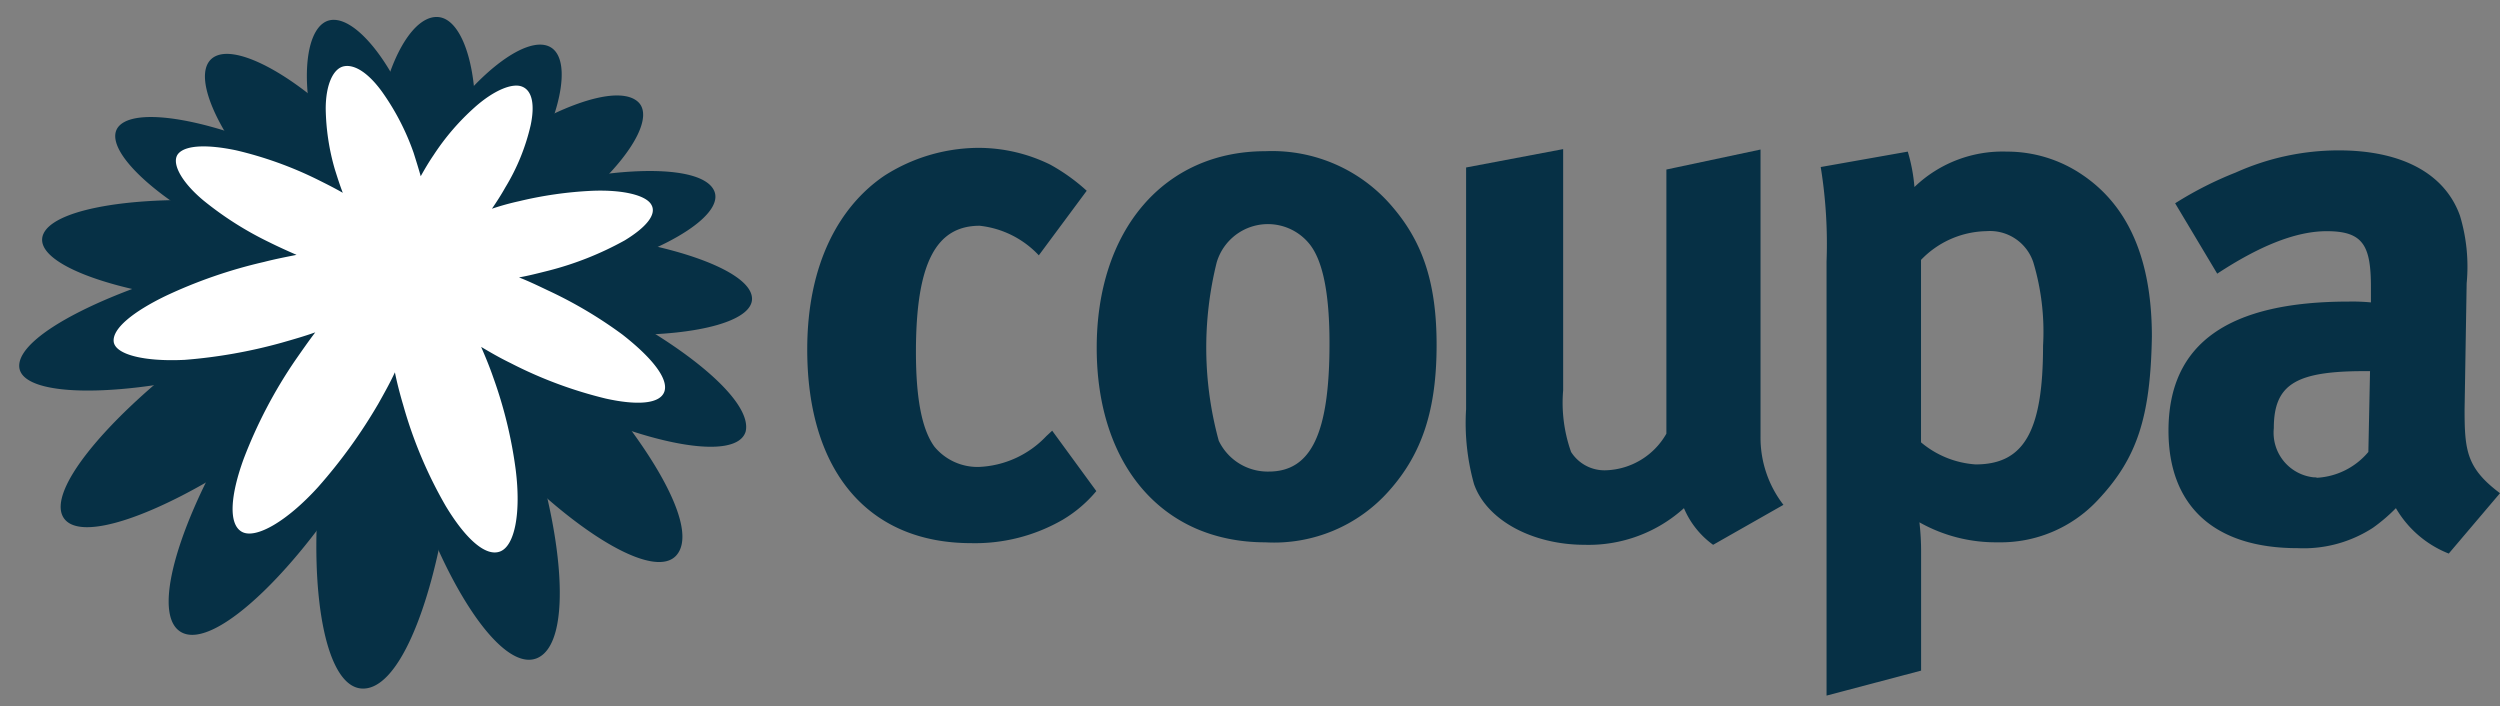
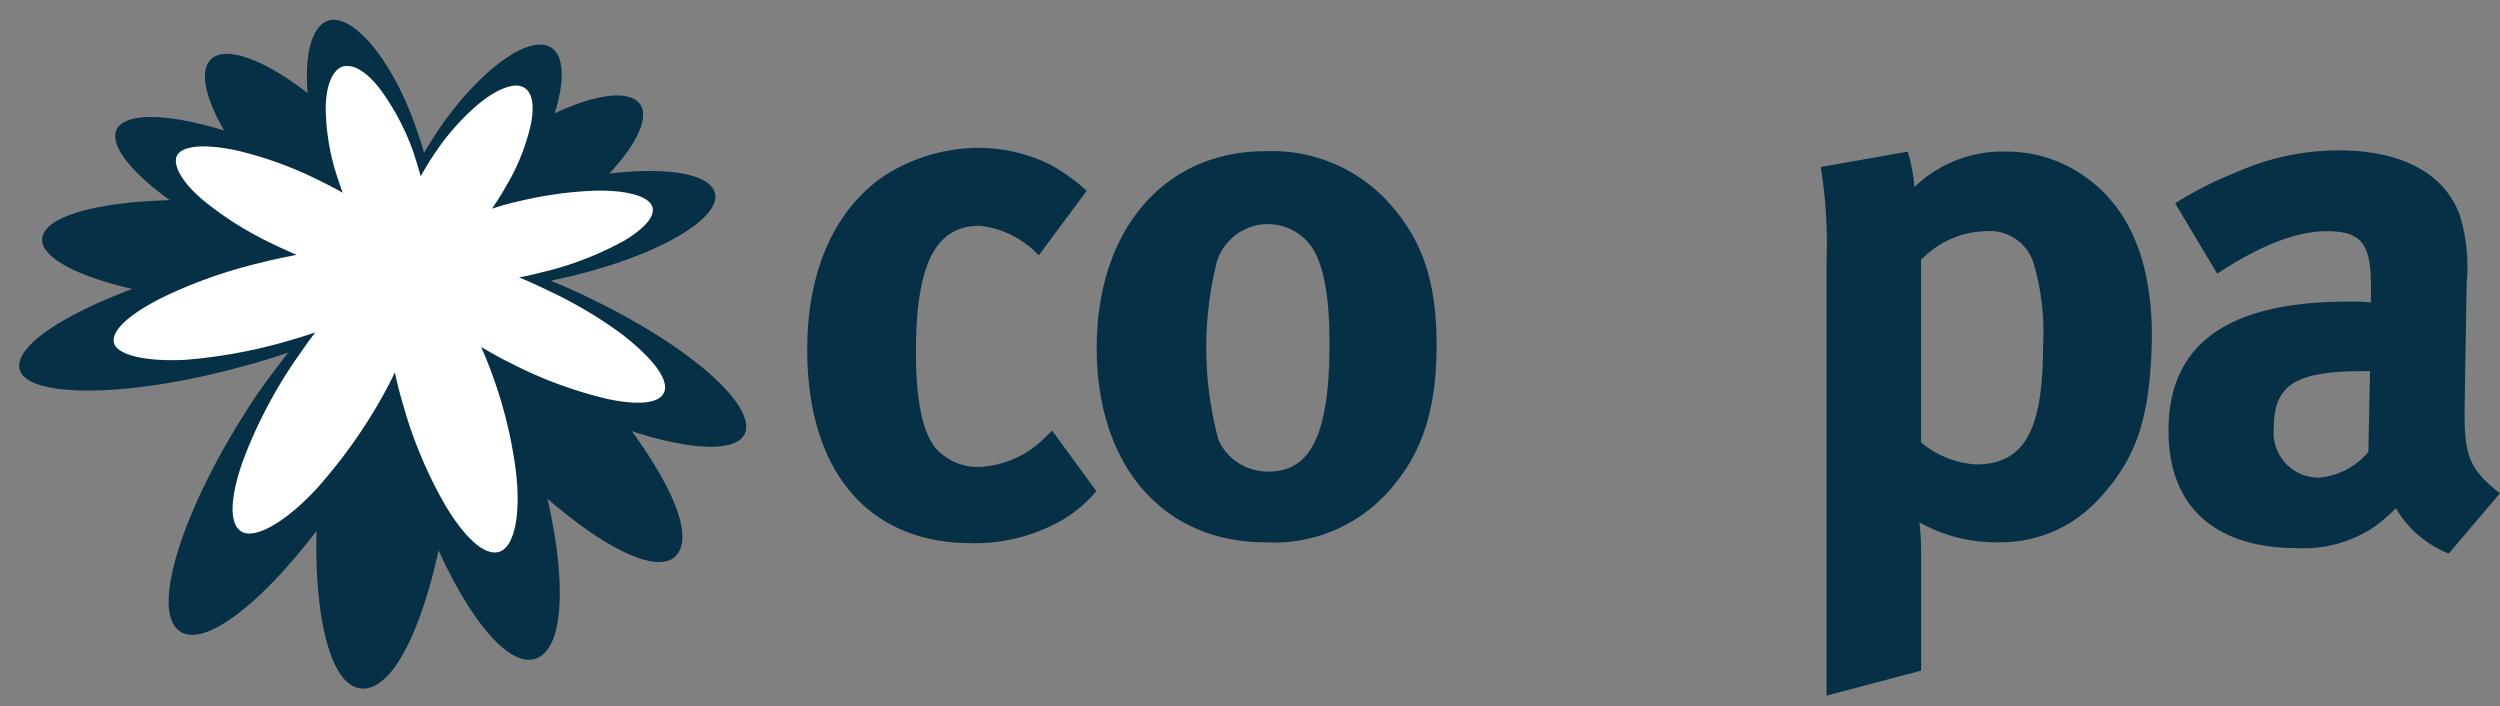
<svg xmlns="http://www.w3.org/2000/svg" width="176.947" height="50" viewBox="0 0 176.947 50">
  <rect x="0" y="0" width="176.947" height="50" fill="#808080" stroke="none" />
  <g id="coupa-software-inc-vector-logo" transform="translate(-20.297 -237.8)">
    <path id="Path_78" data-name="Path 78" d="M232.172,299.627a12.407,12.407,0,0,1-6.456,1.651c-7.311,0-11.616-5.1-11.616-13.709,0-6.132,2.329-10.171,5.454-12.294a12.44,12.44,0,0,1,6.574-1.975,11.512,11.512,0,0,1,5.159,1.179,13.427,13.427,0,0,1,2.594,1.857l-3.39,4.57a6.726,6.726,0,0,0-4.186-2.093c-3.125,0-4.511,2.712-4.511,8.933,0,3.479.472,5.542,1.3,6.692a3.955,3.955,0,0,0,3.154,1.445,6.959,6.959,0,0,0,4.776-2.182l.413-.383,3.125,4.275A9.223,9.223,0,0,1,232.172,299.627Z" transform="translate(-136.668 -25.034)" fill="#063045" />
    <path id="Path_79" data-name="Path 79" d="M304.325,298.074a10.86,10.86,0,0,1-8.785,3.685c-7.223,0-11.94-5.4-11.94-13.768,0-8.343,4.776-13.915,11.94-13.915a11.153,11.153,0,0,1,9.051,4.009c2.123,2.506,3.066,5.4,3.066,9.7C307.657,292.384,306.625,295.479,304.325,298.074Zm-5.66-17.423a3.779,3.779,0,0,0-6.574,1.3,25,25,0,0,0,.147,12.618,3.842,3.842,0,0,0,3.538,2.182c3.007,0,4.3-2.712,4.3-9.051C300.08,284.158,299.608,281.829,298.665,280.65Z" transform="translate(-185.679 -25.574)" fill="#063045" />
-     <path id="Path_80" data-name="Path 80" d="M389.7,301.607a6.141,6.141,0,0,1-2.064-2.594,10.066,10.066,0,0,1-7.017,2.594c-3.744,0-6.958-1.769-7.842-4.3a16.046,16.046,0,0,1-.56-5.307V274.9l6.869-1.3v17.07a10.432,10.432,0,0,0,.56,4.363,2.8,2.8,0,0,0,2.447,1.3,5.115,5.115,0,0,0,4.3-2.594V275.045l6.663-1.415v20.313a7.775,7.775,0,0,0,1.621,4.835Z" transform="translate(-248.151 -25.246)" fill="#063045" />
    <path id="Path_81" data-name="Path 81" d="M477.034,298.832a9.4,9.4,0,0,1-7.1,3.007,11.007,11.007,0,0,1-5.542-1.415,18.033,18.033,0,0,1,.118,2.182v8.314l-6.692,1.769V281.969a33.9,33.9,0,0,0-.413-6.692l6.162-1.091a12.121,12.121,0,0,1,.472,2.506,9,9,0,0,1,6.545-2.506,9.456,9.456,0,0,1,5.307,1.621c2.86,1.916,4.953,5.336,4.953,11.468C480.749,292.965,479.806,295.884,477.034,298.832Zm-4.57-16.775a3.231,3.231,0,0,0-3.331-2.241,6.578,6.578,0,0,0-4.629,2.034v12.913a6.69,6.69,0,0,0,3.862,1.563c3.42,0,4.776-2.329,4.776-8.4a17.131,17.131,0,0,0-.678-5.867Z" transform="translate(-308.24 -25.655)" fill="#063045" />
    <path id="Path_82" data-name="Path 82" d="M560.741,302.438A7.522,7.522,0,0,1,557,299.224a12.18,12.18,0,0,1-1.621,1.386,9.011,9.011,0,0,1-5.336,1.445c-5.926,0-9.139-3.007-9.139-8.314,0-6.221,4.3-9.139,12.765-9.139a13.843,13.843,0,0,1,1.563.059V283.57c0-2.948-.56-3.95-3.125-3.95-2.241,0-4.835,1.091-7.754,3.007l-2.978-4.982a25.647,25.647,0,0,1,4.3-2.182,17.77,17.77,0,0,1,7.282-1.562c4.481,0,7.518,1.651,8.579,4.629a12.461,12.461,0,0,1,.472,4.776l-.147,8.933c0,2.919.147,4.157,2.506,5.926Zm-5.926-12.913c-4.835,0-6.456.884-6.456,4.039a3.175,3.175,0,0,0,2.83,3.479.575.575,0,0,1,.236.029,5.115,5.115,0,0,0,3.626-1.828l.118-5.719Z" transform="translate(-367.124 -25.457)" fill="#063045" />
-     <path id="Path_83" data-name="Path 83" d="M70.032,262.328a7.16,7.16,0,0,0,4.157-1.857,2.24,2.24,0,0,0,.56-1.887c-.265-1.68-2.417-2.889-4.776-3.715a5.691,5.691,0,0,0,1.975-2.211,2.286,2.286,0,0,0-.118-2.093c-.737-1.3-2.594-1.887-5.719-1.887h0a5.289,5.289,0,0,0,.973-2.86,2.306,2.306,0,0,0-.855-1.828,3.428,3.428,0,0,0-2.182-.678,9.436,9.436,0,0,0-2.86.531,5.89,5.89,0,0,0-.177-2.27,2.638,2.638,0,0,0-1.474-1.651,2.325,2.325,0,0,0-1.091-.206,6.6,6.6,0,0,0-3.862,1.769c-.59-2.182-1.71-3.538-3.184-3.685h-.295c-1.3,0-2.476.914-3.449,2.594a5.4,5.4,0,0,0-3.862-2.388h-.413a2.618,2.618,0,0,0-1.887,1.3,6.2,6.2,0,0,0-.825,2.712,9.124,9.124,0,0,0-4.393-1.592,3.037,3.037,0,0,0-1.356.295,2.532,2.532,0,0,0-1.3,1.651,5.215,5.215,0,0,0,.265,2.771,14.113,14.113,0,0,0-2.948-.324,4.189,4.189,0,0,0-3.1.943,2.383,2.383,0,0,0-.678,2.093,6.347,6.347,0,0,0,1.975,3.154c-2.948.324-6.162,1.091-6.958,2.948a2.253,2.253,0,0,0,.118,2.034A6.731,6.731,0,0,0,25.84,258.5c-3.125,1.5-5.6,3.331-5.542,5.307,0,1.356,1.12,2.978,6.044,2.978h1.3c-2.742,2.8-5.277,6.191-3.95,8.4a2.916,2.916,0,0,0,2.742,1.3,15.857,15.857,0,0,0,5.808-1.651A13.639,13.639,0,0,0,31,281.756a2.951,2.951,0,0,0,1.3,2.034,2.792,2.792,0,0,0,1.445.383c2.123,0,4.923-2.182,7.665-5.336.206,3.3.825,6.309,2.182,7.842a3.043,3.043,0,0,0,2.152,1.12h.118c2.742,0,4.57-3.8,5.719-7.459,1.857,3.213,3.95,5.425,5.955,5.425a3.232,3.232,0,0,0,1.061-.206c2.388-1,2.683-4.982,2.064-9.375,2.476,1.769,4.629,2.771,6.191,2.771h0a2.793,2.793,0,0,0,2.182-.914c1.474-1.739.295-4.864-1.3-7.636a17.384,17.384,0,0,0,2.742.324h0c2.594,0,3.361-1.061,3.626-1.975C74.661,266.662,72.686,264.451,70.032,262.328Z" fill="none" />
    <path id="Path_84" data-name="Path 84" d="M65.111,262.167c-.914-.442-1.769-.825-2.594-1.15.855-.177,1.739-.383,2.594-.619,6.014-1.621,9.847-4.216,8.933-5.837-.914-1.651-6.014-1.71-11.733-.354-.825.206-1.621.413-2.388.649.413-.59.8-1.209,1.15-1.828,2.417-4.275,2.889-7.93,1.3-8.608s-4.864,1.71-7.665,5.719c-.413.619-.8,1.209-1.15,1.828-.177-.678-.413-1.3-.649-2-1.621-4.54-4.245-7.665-5.955-7.4s-2.3,4.039-.943,8.815c.206.708.413,1.415.678,2.093a23.612,23.612,0,0,0-2.3-1.12c-5.542-2.653-11-3.685-12.382-2.329s1.975,4.894,7.871,7.842c.855.413,1.71.8,2.506,1.15q-1.459.265-3.007.619c-7.754,1.857-14.534,5.159-14.475,7.429s7.459,2.329,15.861,0q1.68-.442,3.184-.973c-.649.826-1.3,1.71-1.946,2.594-5.159,7.488-8.078,15.743-5.66,17.188s8.815-4.894,13.414-12.883c.59-1.032,1.091-2,1.563-2.948.206,1,.472,2.064.767,3.155,2.388,8.549,6.81,15.625,9.463,14.534,2.624-1.091,1.887-9.287-1.032-17.246-.383-1.032-.767-1.975-1.15-2.889.855.531,1.769,1,2.742,1.5,7.075,3.567,13.561,4.746,14.21,2.594C76.845,269.449,71.686,265.292,65.111,262.167Z" transform="translate(-3.245 -3.347)" fill="#063045" />
    <g id="Layer_2" transform="translate(23.278 239.001)">
-       <path id="Path_85" data-name="Path 85" d="M52.945,317.5c-.737.265-1.562.5-2.388.737a36.049,36.049,0,0,1-6.869,1.209c-5.749,4.452-9.758,9.316-8.638,11.173s6.751-.147,12.795-4.127A34.269,34.269,0,0,1,51.5,319.5C52,318.8,52.473,318.119,52.945,317.5Z" transform="translate(-33.549 -295.205)" fill="#063045" />
      <path id="Path_86" data-name="Path 86" d="M48.508,289.71c-.649-.265-1.3-.56-1.975-.914a23.693,23.693,0,0,1-4.629-2.948c-5.837-.177-10.7.737-11.409,2.388s3.037,3.42,8.7,4.363a35.014,35.014,0,0,1,6.987-2.417C46.946,290,47.771,289.857,48.508,289.71Z" transform="translate(-30.409 -272.869)" fill="#063045" />
      <path id="Path_87" data-name="Path 87" d="M79.318,260.565a15.524,15.524,0,0,1-.56-1.651,15.227,15.227,0,0,1-.649-4.3c-3.243-2.86-6.456-4.422-7.871-3.715s-.737,3.42,1.563,6.722a26.444,26.444,0,0,1,5.719,2.034A14.656,14.656,0,0,1,79.318,260.565Z" transform="translate(-57.976 -248.117)" fill="#063045" />
-       <path id="Path_88" data-name="Path 88" d="M138.4,268.728c.619-.206,1.3-.383,1.916-.531a23.423,23.423,0,0,1,5.159-.737c3.066-2.8,4.363-5.4,3.213-6.338s-4.068-.206-7.518,1.71a15.179,15.179,0,0,1-1.8,4.422C139.049,267.7,138.724,268.256,138.4,268.728Z" transform="translate(-106.563 -255.159)" fill="#063045" />
+       <path id="Path_88" data-name="Path 88" d="M138.4,268.728c.619-.206,1.3-.383,1.916-.531a23.423,23.423,0,0,1,5.159-.737c3.066-2.8,4.363-5.4,3.213-6.338s-4.068-.206-7.518,1.71a15.179,15.179,0,0,1-1.8,4.422C139.049,267.7,138.724,268.256,138.4,268.728" transform="translate(-106.563 -255.159)" fill="#063045" />
      <path id="Path_89" data-name="Path 89" d="M101.866,327.4c-.324.708-.737,1.445-1.15,2.182a35.183,35.183,0,0,1-4.275,5.926c-.678,7.547.472,14.033,3.007,14.21,2.565.177,4.894-5.69,6.014-12.765a30.386,30.386,0,0,1-3.066-7.193C102.22,328.9,102.014,328.137,101.866,327.4Z" transform="translate(-76.84 -302.186)" fill="#063045" />
-       <path id="Path_90" data-name="Path 90" d="M115.153,253.115a15.283,15.283,0,0,1,.914-1.474,18.7,18.7,0,0,1,2.889-3.39c-.088-3.626-1.15-6.221-2.594-6.368s-2.978,1.946-3.862,5.277a16.814,16.814,0,0,1,2.152,4.3C114.829,251.995,115.006,252.555,115.153,253.115Z" transform="translate(-88.299 -241.875)" fill="#063045" />
-       <path id="Path_91" data-name="Path 91" d="M161.592,299.48c-.236-1.562-3.98-3.125-8.933-3.98a21.95,21.95,0,0,1-5.4,2.152c-.708.206-1.386.354-2.064.5.678.265,1.3.56,2.034.914a31.9,31.9,0,0,1,5.189,3.125C157.995,302.251,161.857,301.131,161.592,299.48Z" transform="translate(-111.358 -279.691)" fill="#063045" />
      <path id="Path_92" data-name="Path 92" d="M136.2,321.3c.295.678.59,1.386.855,2.152A31.2,31.2,0,0,1,138.647,330c4.923,4.864,9.817,7.636,11.262,5.985s-.973-6.25-4.923-11.055a28.907,28.907,0,0,1-6.663-2.506C137.556,322.037,136.849,321.683,136.2,321.3Z" transform="translate(-105.012 -297.885)" fill="#063045" />
    </g>
    <path id="Path_93" data-name="Path 93" d="M83.587,272.637a30.691,30.691,0,0,0-5.277-3.125c-.678-.324-1.356-.649-2.034-.914.678-.118,1.356-.295,2.064-.472a22.633,22.633,0,0,0,5.425-2.152c1.5-.914,2.27-1.828,1.887-2.506-.354-.678-2-1.091-4.216-1a27.547,27.547,0,0,0-5.159.737,18.173,18.173,0,0,0-1.916.531c.324-.472.649-.973.943-1.5a14.856,14.856,0,0,0,1.8-4.422c.295-1.415.118-2.417-.59-2.712-.678-.295-2,.236-3.361,1.445a16.9,16.9,0,0,0-2.919,3.39c-.324.472-.619.973-.914,1.5-.147-.531-.324-1.091-.5-1.651a17.281,17.281,0,0,0-2.241-4.334c-.943-1.3-1.916-1.946-2.683-1.8s-1.3,1.3-1.3,3.007a16.179,16.179,0,0,0,.649,4.3c.177.56.354,1.12.56,1.651-.56-.324-1.15-.619-1.8-.943a26.772,26.772,0,0,0-5.749-2.064c-1.975-.413-3.508-.383-4.068.206s.088,1.946,1.739,3.331a23.693,23.693,0,0,0,4.629,2.948c.649.324,1.3.619,1.975.914-.737.147-1.5.295-2.3.5a34.383,34.383,0,0,0-6.987,2.417c-2.3,1.12-3.744,2.3-3.656,3.213s2.123,1.445,5.041,1.3a36.161,36.161,0,0,0,6.84-1.209c.825-.236,1.651-.472,2.388-.737-.472.619-.943,1.3-1.415,1.975a33.584,33.584,0,0,0-3.656,6.987c-.943,2.594-1.091,4.629-.118,5.159s3.184-.737,5.4-3.184a36.913,36.913,0,0,0,4.275-5.926c.413-.737.825-1.474,1.15-2.182.147.737.354,1.533.59,2.329a31.033,31.033,0,0,0,3.007,7.134c1.386,2.3,2.83,3.626,3.862,3.213s1.474-2.742,1.091-5.778a31.2,31.2,0,0,0-1.592-6.545c-.265-.767-.56-1.474-.855-2.152.649.383,1.3.767,2.093,1.15a30.238,30.238,0,0,0,6.722,2.506c2.241.5,3.862.383,4.157-.5S85.739,274.317,83.587,272.637Z" transform="translate(-19.245 -11.163)" fill="#fff" />
  </g>
</svg>